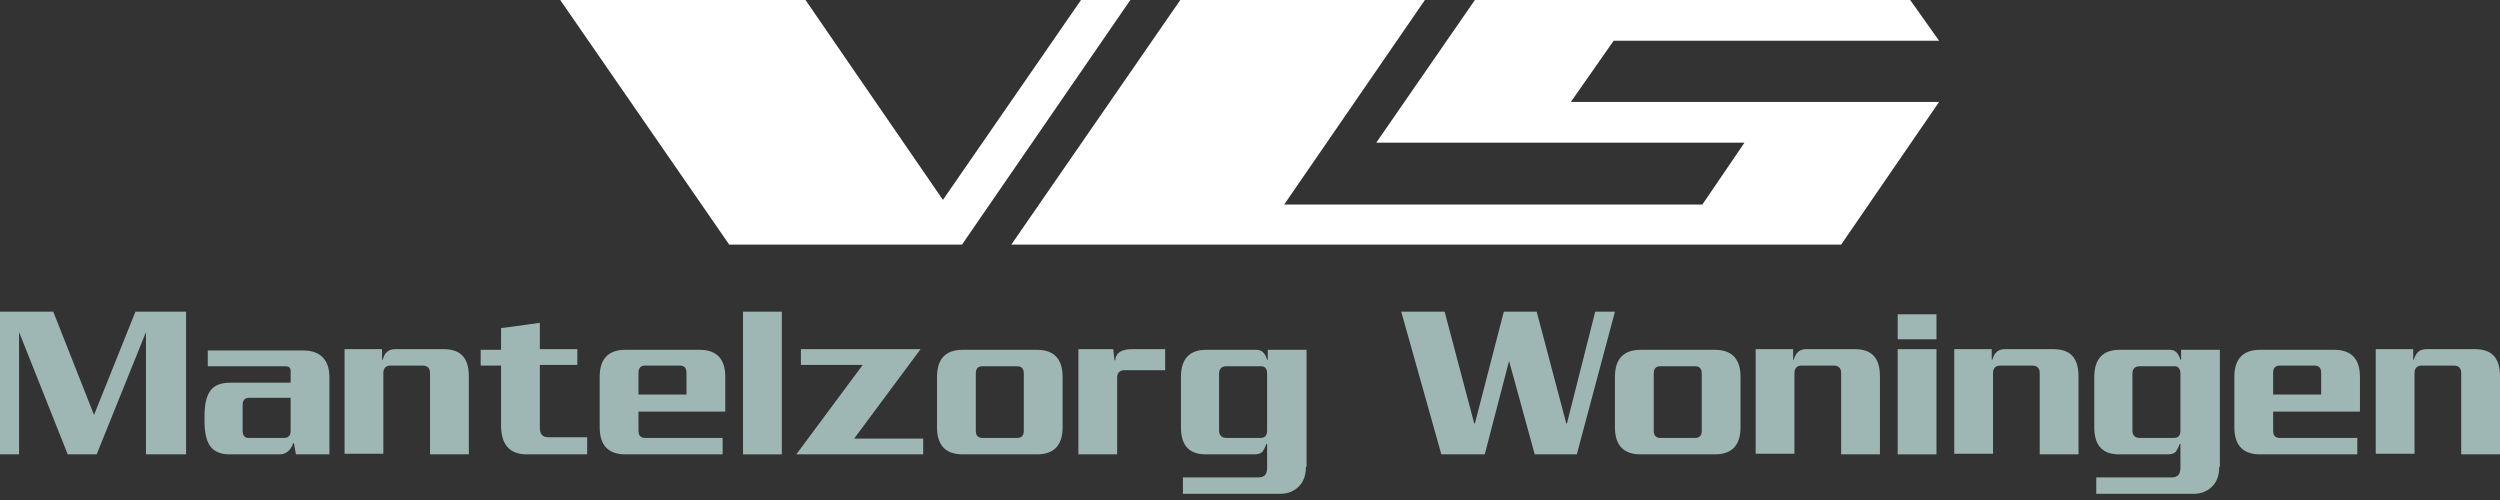
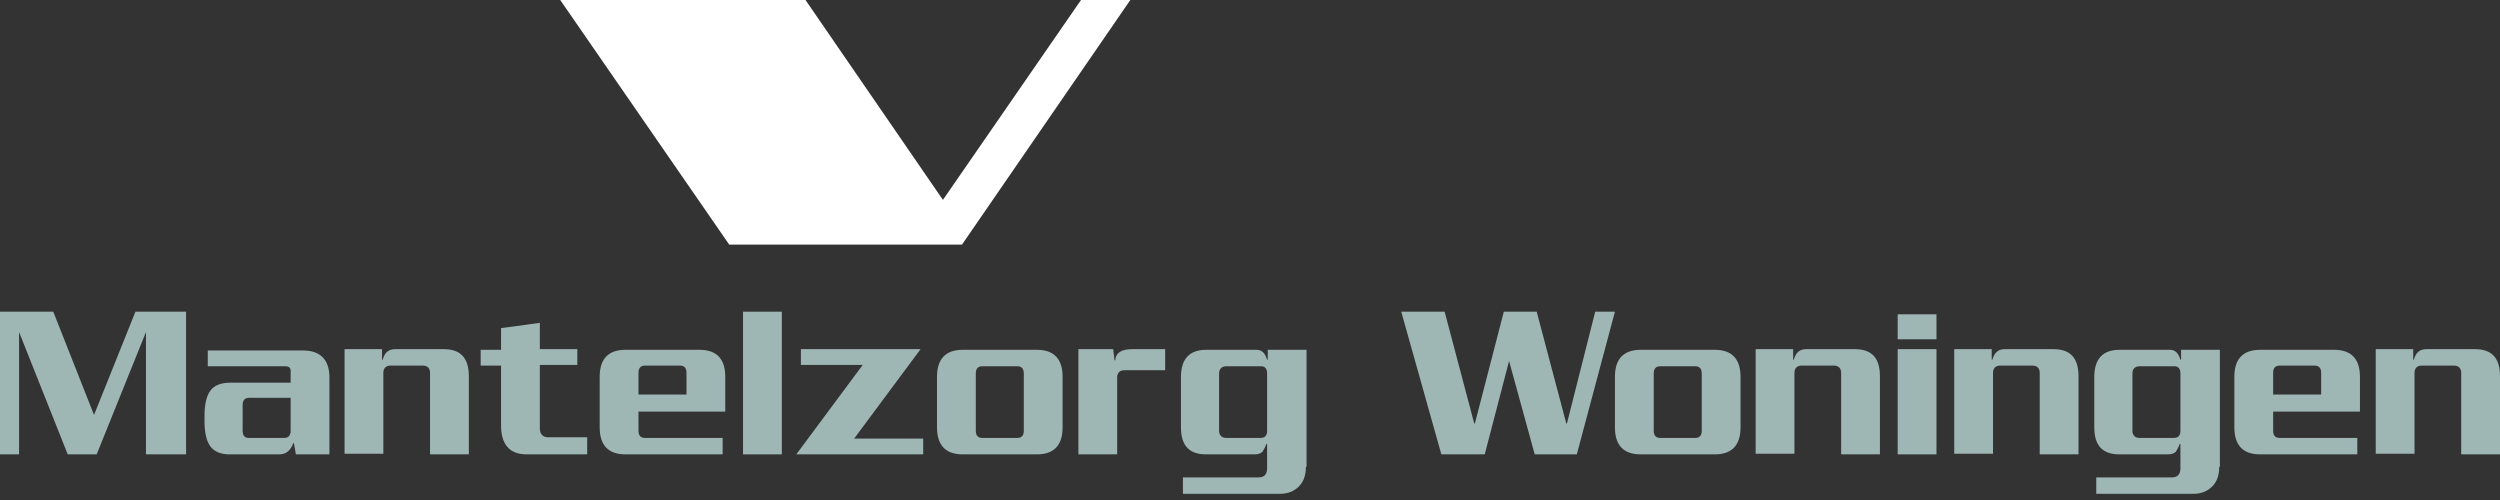
<svg xmlns="http://www.w3.org/2000/svg" width="275" height="55" viewBox="0 0 275 55" fill="none">
  <rect x="0" y="0" width="275" height="55" fill="#333333" stroke="none" />
  <path d="M118.911 0L103.722 21.988L88.605 0H61.625L80.214 26.907H100.322H105.096H105.819L124.336 0H118.911Z" fill="white" />
-   <path d="M213.302 11.211H204.189H202.67H195.003H172.797L177.499 4.484H213.302L210.12 0H180.537H175.256H172.87H162.309H162.237L151.387 15.696H151.46H161.658H162.092H169.759H191.892L187.263 22.495H170.049H151.315H141.261L156.74 0H129.833L111.244 26.907H129.761H138.223H154.498H173.231H184.153H190.59H191.82H202.453H202.525L213.302 11.211Z" fill="white" />
  <path d="M20.47 49.98H16.057V36.527L10.633 49.98H7.45L2.098 36.527V49.98H0V34.285H5.859L10.343 45.641L14.9 34.285H20.47V49.98Z" fill="#9EB6B4" />
  <path d="M31.97 47.377V43.76H27.413C26.907 43.76 26.69 44.049 26.69 44.556V47.377C26.69 47.883 26.907 48.172 27.341 48.172H31.247C31.753 48.172 31.97 47.883 31.97 47.377ZM36.237 49.98H32.549L32.332 48.751H32.259C31.97 49.547 31.464 49.98 30.74 49.98H25.243C24.303 49.98 23.58 49.691 23.146 49.112C22.712 48.534 22.495 47.593 22.495 46.292V45.785C22.495 44.483 22.712 43.543 23.146 42.964C23.58 42.386 24.303 42.096 25.316 42.096H31.97V40.794C31.97 40.433 31.753 40.288 31.391 40.288H22.856V38.552H33.344C35.225 38.552 36.237 39.565 36.237 41.518V49.98Z" fill="#9EB6B4" />
  <path d="M51.572 49.98H47.304V41.011C47.304 40.505 47.015 40.215 46.508 40.215H42.964C42.458 40.215 42.169 40.505 42.169 41.011V49.908H37.901V38.407H42.024V39.565H42.096C42.313 38.769 42.747 38.407 43.471 38.407H48.823C50.704 38.407 51.572 39.42 51.572 41.373V49.98Z" fill="#9EB6B4" />
  <path d="M64.591 49.98H57.937C56.056 49.98 55.116 48.895 55.116 46.798V40.216H52.873V38.48H55.116V36.093L59.383 35.514V38.407H63.506V40.143H59.383V47.087C59.383 47.738 59.672 48.1 60.324 48.1H64.591V49.98Z" fill="#9EB6B4" />
  <path d="M75.513 43.398V41.011C75.513 40.505 75.296 40.216 74.79 40.216H70.956C70.45 40.216 70.233 40.505 70.233 41.011V43.398H75.513ZM79.78 45.279H70.233V47.377C70.233 47.883 70.45 48.172 70.956 48.172H79.491V49.98H68.786C66.906 49.98 65.965 48.968 65.965 47.015V41.446C65.965 39.493 66.906 38.48 68.786 38.48H76.96C78.84 38.48 79.78 39.493 79.78 41.446V45.279Z" fill="#9EB6B4" />
  <path d="M86.001 34.285H81.733V49.98H86.001V34.285Z" fill="#9EB6B4" />
  <path d="M101.552 49.98H87.592L94.897 40.143H88.098V38.407H101.263L93.957 48.244H101.552V49.98Z" fill="#9EB6B4" />
  <path d="M112.618 47.377V41.084C112.618 40.578 112.401 40.288 111.895 40.288H108.062C107.555 40.288 107.338 40.578 107.338 41.084V47.377C107.338 47.883 107.555 48.172 108.062 48.172H111.895C112.401 48.172 112.618 47.883 112.618 47.377ZM116.886 47.015C116.886 48.968 115.946 49.98 114.065 49.98H105.892C104.011 49.98 103.071 48.968 103.071 47.015V41.446C103.071 39.493 104.011 38.48 105.892 38.48H114.065C115.946 38.48 116.886 39.493 116.886 41.446V47.015Z" fill="#9EB6B4" />
  <path d="M128.169 40.722H123.685C123.179 40.722 122.889 41.011 122.889 41.517V49.98H118.622V38.407H122.455L122.6 39.637H122.672C122.745 38.769 123.396 38.407 124.553 38.407H128.169V40.722Z" fill="#9EB6B4" />
  <path d="M139.381 47.377V41.084C139.381 40.578 139.164 40.288 138.73 40.288H134.896C134.39 40.288 134.1 40.578 134.1 41.084V47.377C134.1 47.883 134.39 48.172 134.896 48.172H138.657C139.164 48.172 139.381 47.883 139.381 47.377ZM143.648 51.355C143.648 52.223 143.431 52.874 142.997 53.38C142.491 53.959 141.767 54.32 140.827 54.32H130.122V52.512H138.44C139.091 52.512 139.381 52.15 139.381 51.499V48.823H139.308C139.164 49.257 138.947 49.547 138.874 49.691C138.657 49.908 138.368 49.98 137.934 49.98H132.654C130.773 49.98 129.905 48.968 129.905 47.015V41.446C129.905 39.493 130.846 38.48 132.654 38.48H138.223C138.802 38.48 139.164 38.842 139.381 39.565H139.453V38.48H143.72V51.355H143.648Z" fill="#9EB6B4" />
  <path d="M177.643 34.285L173.448 49.98H168.819L165.998 39.709L163.322 49.98H158.548L154.136 34.285H158.91L162.165 46.581H162.237L165.42 34.285H169.036L172.291 46.581H172.363L175.473 34.285H177.643Z" fill="#9EB6B4" />
  <path d="M187.191 47.377V41.084C187.191 40.578 186.974 40.288 186.468 40.288H182.634C182.128 40.288 181.911 40.578 181.911 41.084V47.377C181.911 47.883 182.128 48.172 182.634 48.172H186.468C186.974 48.172 187.191 47.883 187.191 47.377ZM191.458 47.015C191.458 48.968 190.518 49.98 188.637 49.98H180.464C178.584 49.98 177.643 48.968 177.643 47.015V41.446C177.643 39.493 178.584 38.48 180.464 38.48H188.637C190.518 38.48 191.458 39.493 191.458 41.446V47.015Z" fill="#9EB6B4" />
  <path d="M206.792 49.98H202.525V41.011C202.525 40.505 202.236 40.215 201.729 40.215H198.185C197.679 40.215 197.389 40.505 197.389 41.011V49.908H193.122V38.407H197.245V39.565H197.317C197.534 38.769 197.968 38.407 198.691 38.407H204.044C205.924 38.407 206.792 39.42 206.792 41.373V49.98Z" fill="#9EB6B4" />
  <path d="M213.013 49.98H208.745V38.407H213.013V49.98ZM213.013 37.322H208.745V34.574H213.013V37.322Z" fill="#9EB6B4" />
  <path d="M228.636 49.98H224.369V41.011C224.369 40.505 224.079 40.215 223.573 40.215H220.029C219.523 40.215 219.233 40.505 219.233 41.011V49.908H214.966V38.407H219.089V39.565H219.161C219.378 38.769 219.812 38.407 220.535 38.407H225.888C227.768 38.407 228.636 39.42 228.636 41.373V49.98Z" fill="#9EB6B4" />
  <path d="M239.847 47.377V41.084C239.847 40.578 239.63 40.288 239.196 40.288H235.363C234.857 40.288 234.567 40.578 234.567 41.084V47.377C234.567 47.883 234.857 48.172 235.363 48.172H239.124C239.63 48.172 239.847 47.883 239.847 47.377ZM244.115 51.355C244.115 52.223 243.898 52.874 243.464 53.38C242.958 53.959 242.234 54.32 241.294 54.32H230.589V52.512H238.907C239.558 52.512 239.847 52.15 239.847 51.499V48.823H239.775C239.63 49.257 239.413 49.547 239.341 49.691C239.124 49.908 238.835 49.98 238.401 49.98H233.121C231.24 49.98 230.372 48.968 230.372 47.015V41.446C230.372 39.493 231.312 38.48 233.121 38.48H238.69C239.269 38.48 239.63 38.842 239.847 39.565H239.92V38.48H244.187V51.355H244.115Z" fill="#9EB6B4" />
  <path d="M255.326 43.398V41.011C255.326 40.505 255.109 40.216 254.603 40.216H250.769C250.263 40.216 250.046 40.505 250.046 41.011V43.398H255.326ZM259.594 45.279H250.046V47.377C250.046 47.883 250.263 48.172 250.769 48.172H259.304V49.98H248.599C246.719 49.98 245.779 48.968 245.779 47.015V41.446C245.779 39.493 246.719 38.48 248.599 38.48H256.773C258.653 38.48 259.594 39.493 259.594 41.446V45.279Z" fill="#9EB6B4" />
  <path d="M275 49.98H270.733V41.011C270.733 40.505 270.443 40.215 269.937 40.215H266.393C265.886 40.215 265.597 40.505 265.597 41.011V49.908H261.33V38.407H265.452V39.565H265.525C265.742 38.769 266.176 38.407 266.899 38.407H272.251C274.132 38.407 275 39.42 275 41.373V49.98Z" fill="#9EB6B4" />
</svg>